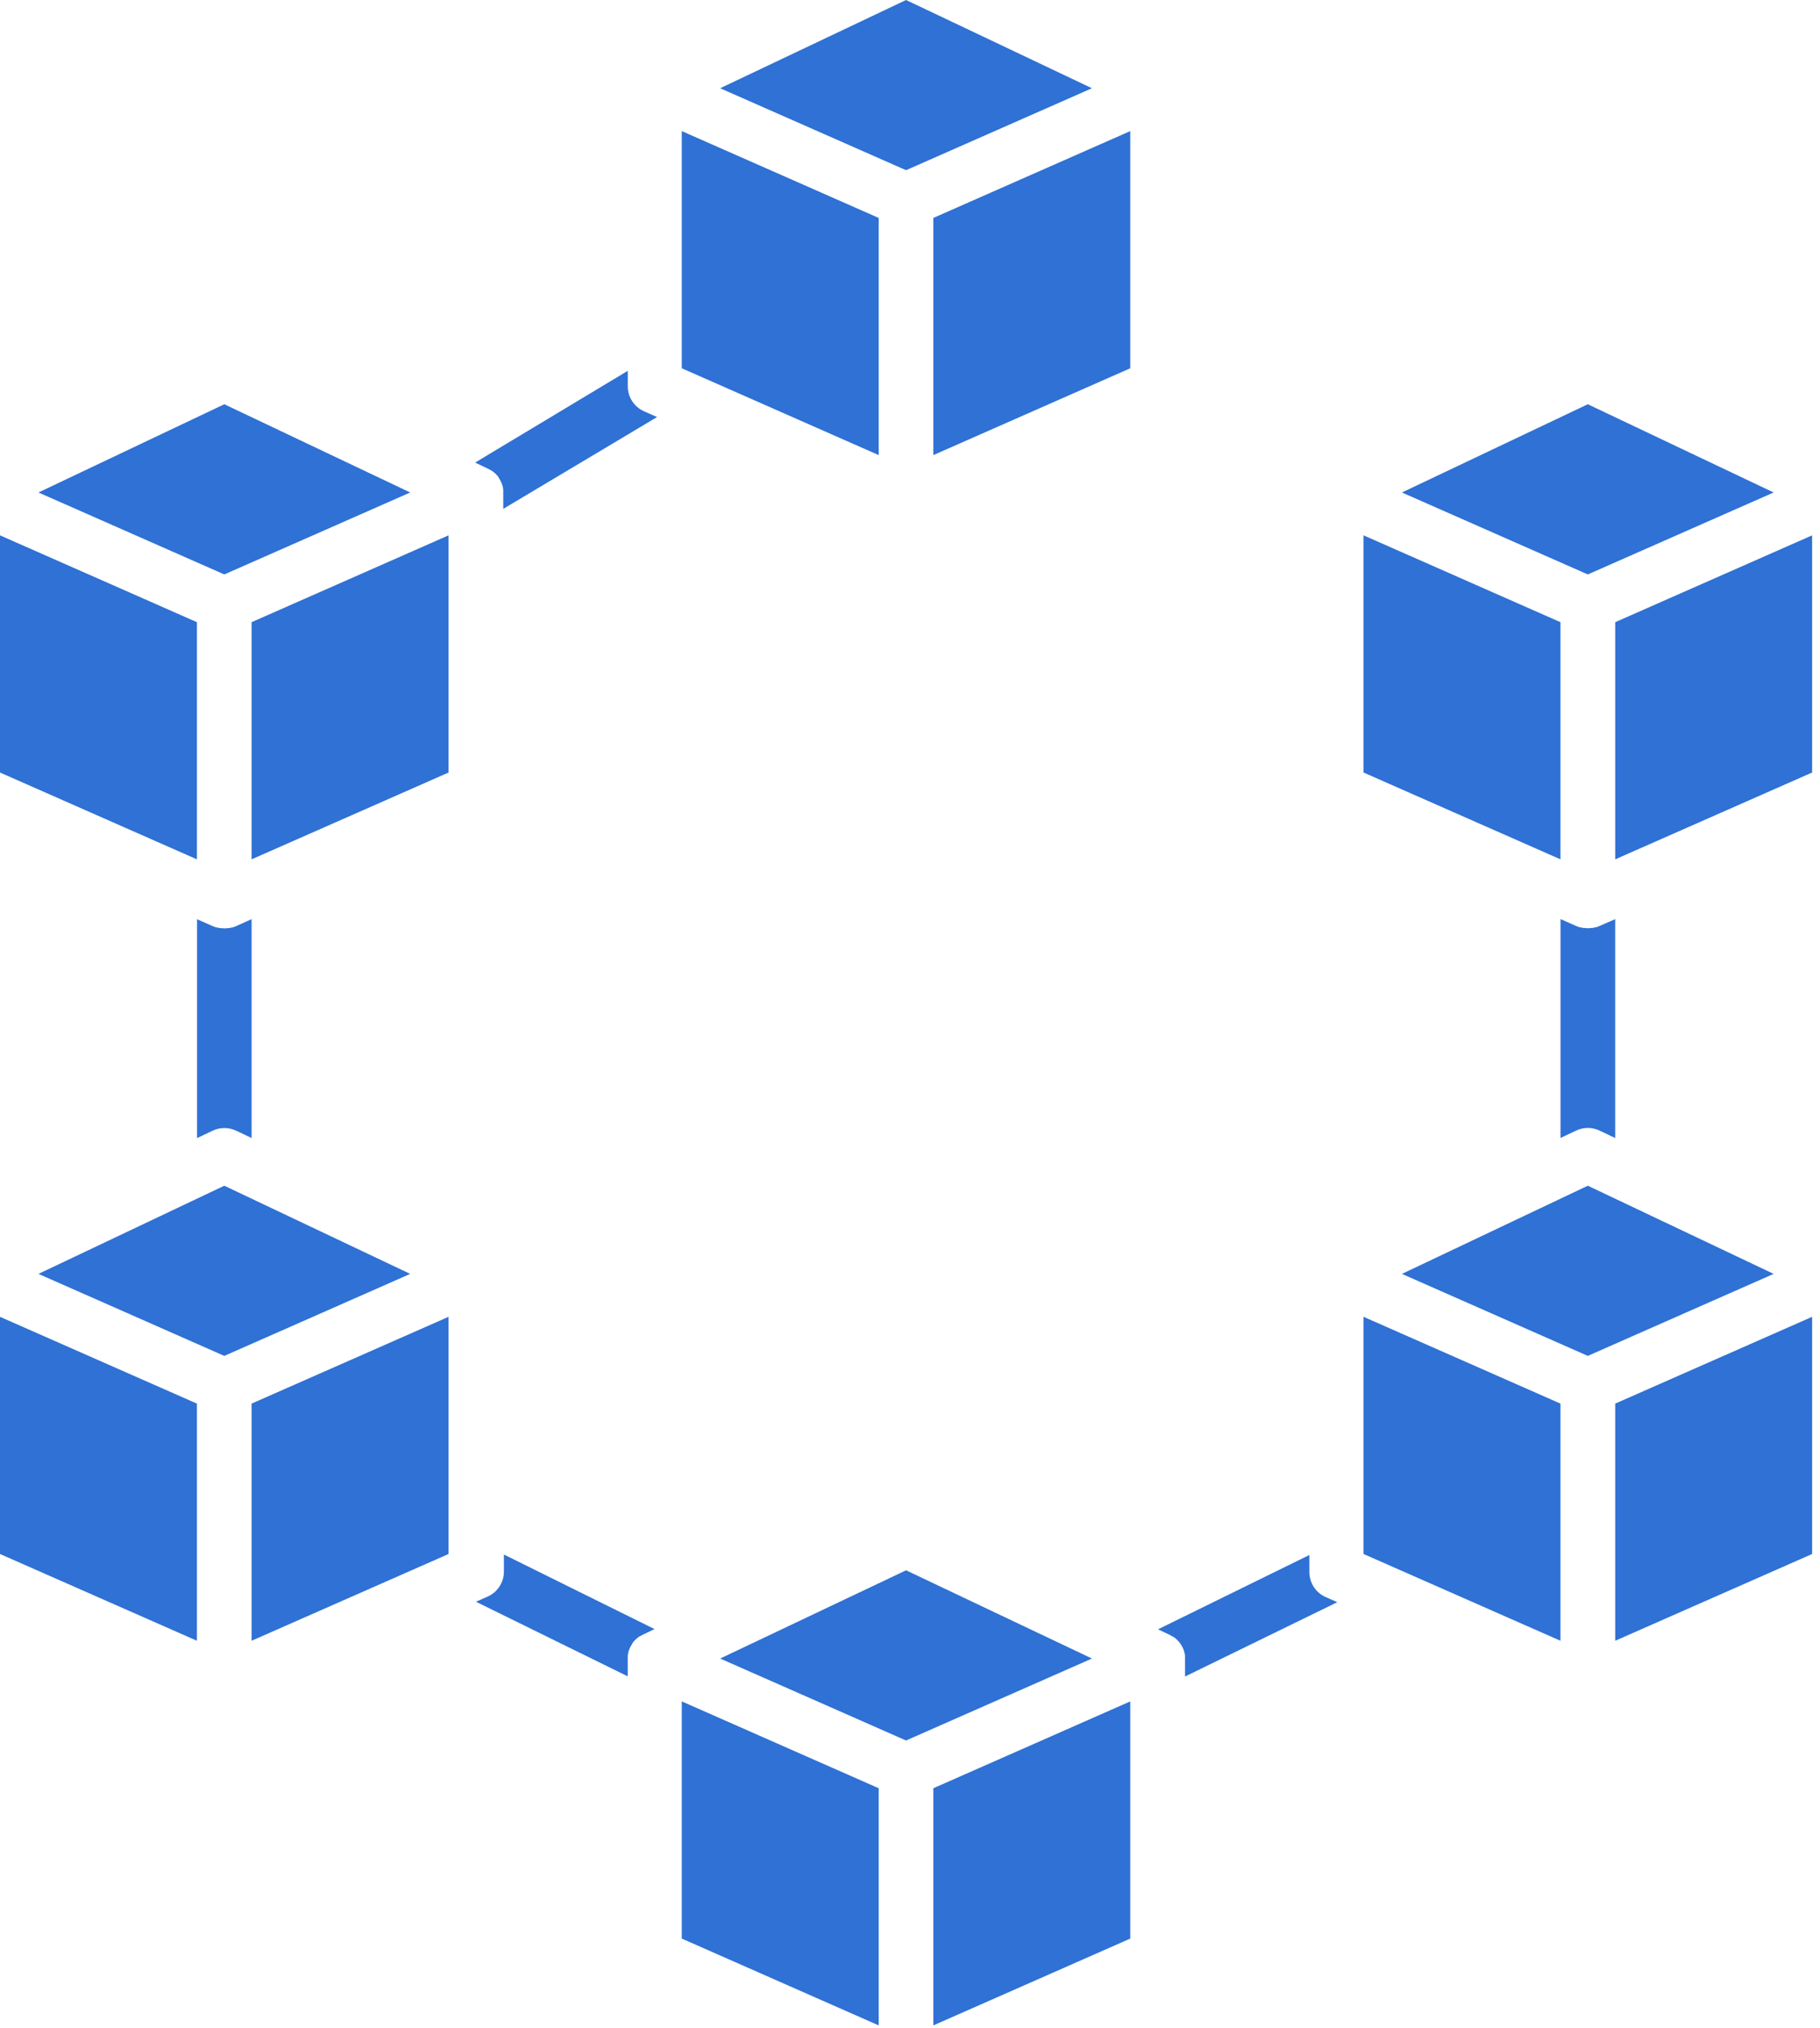
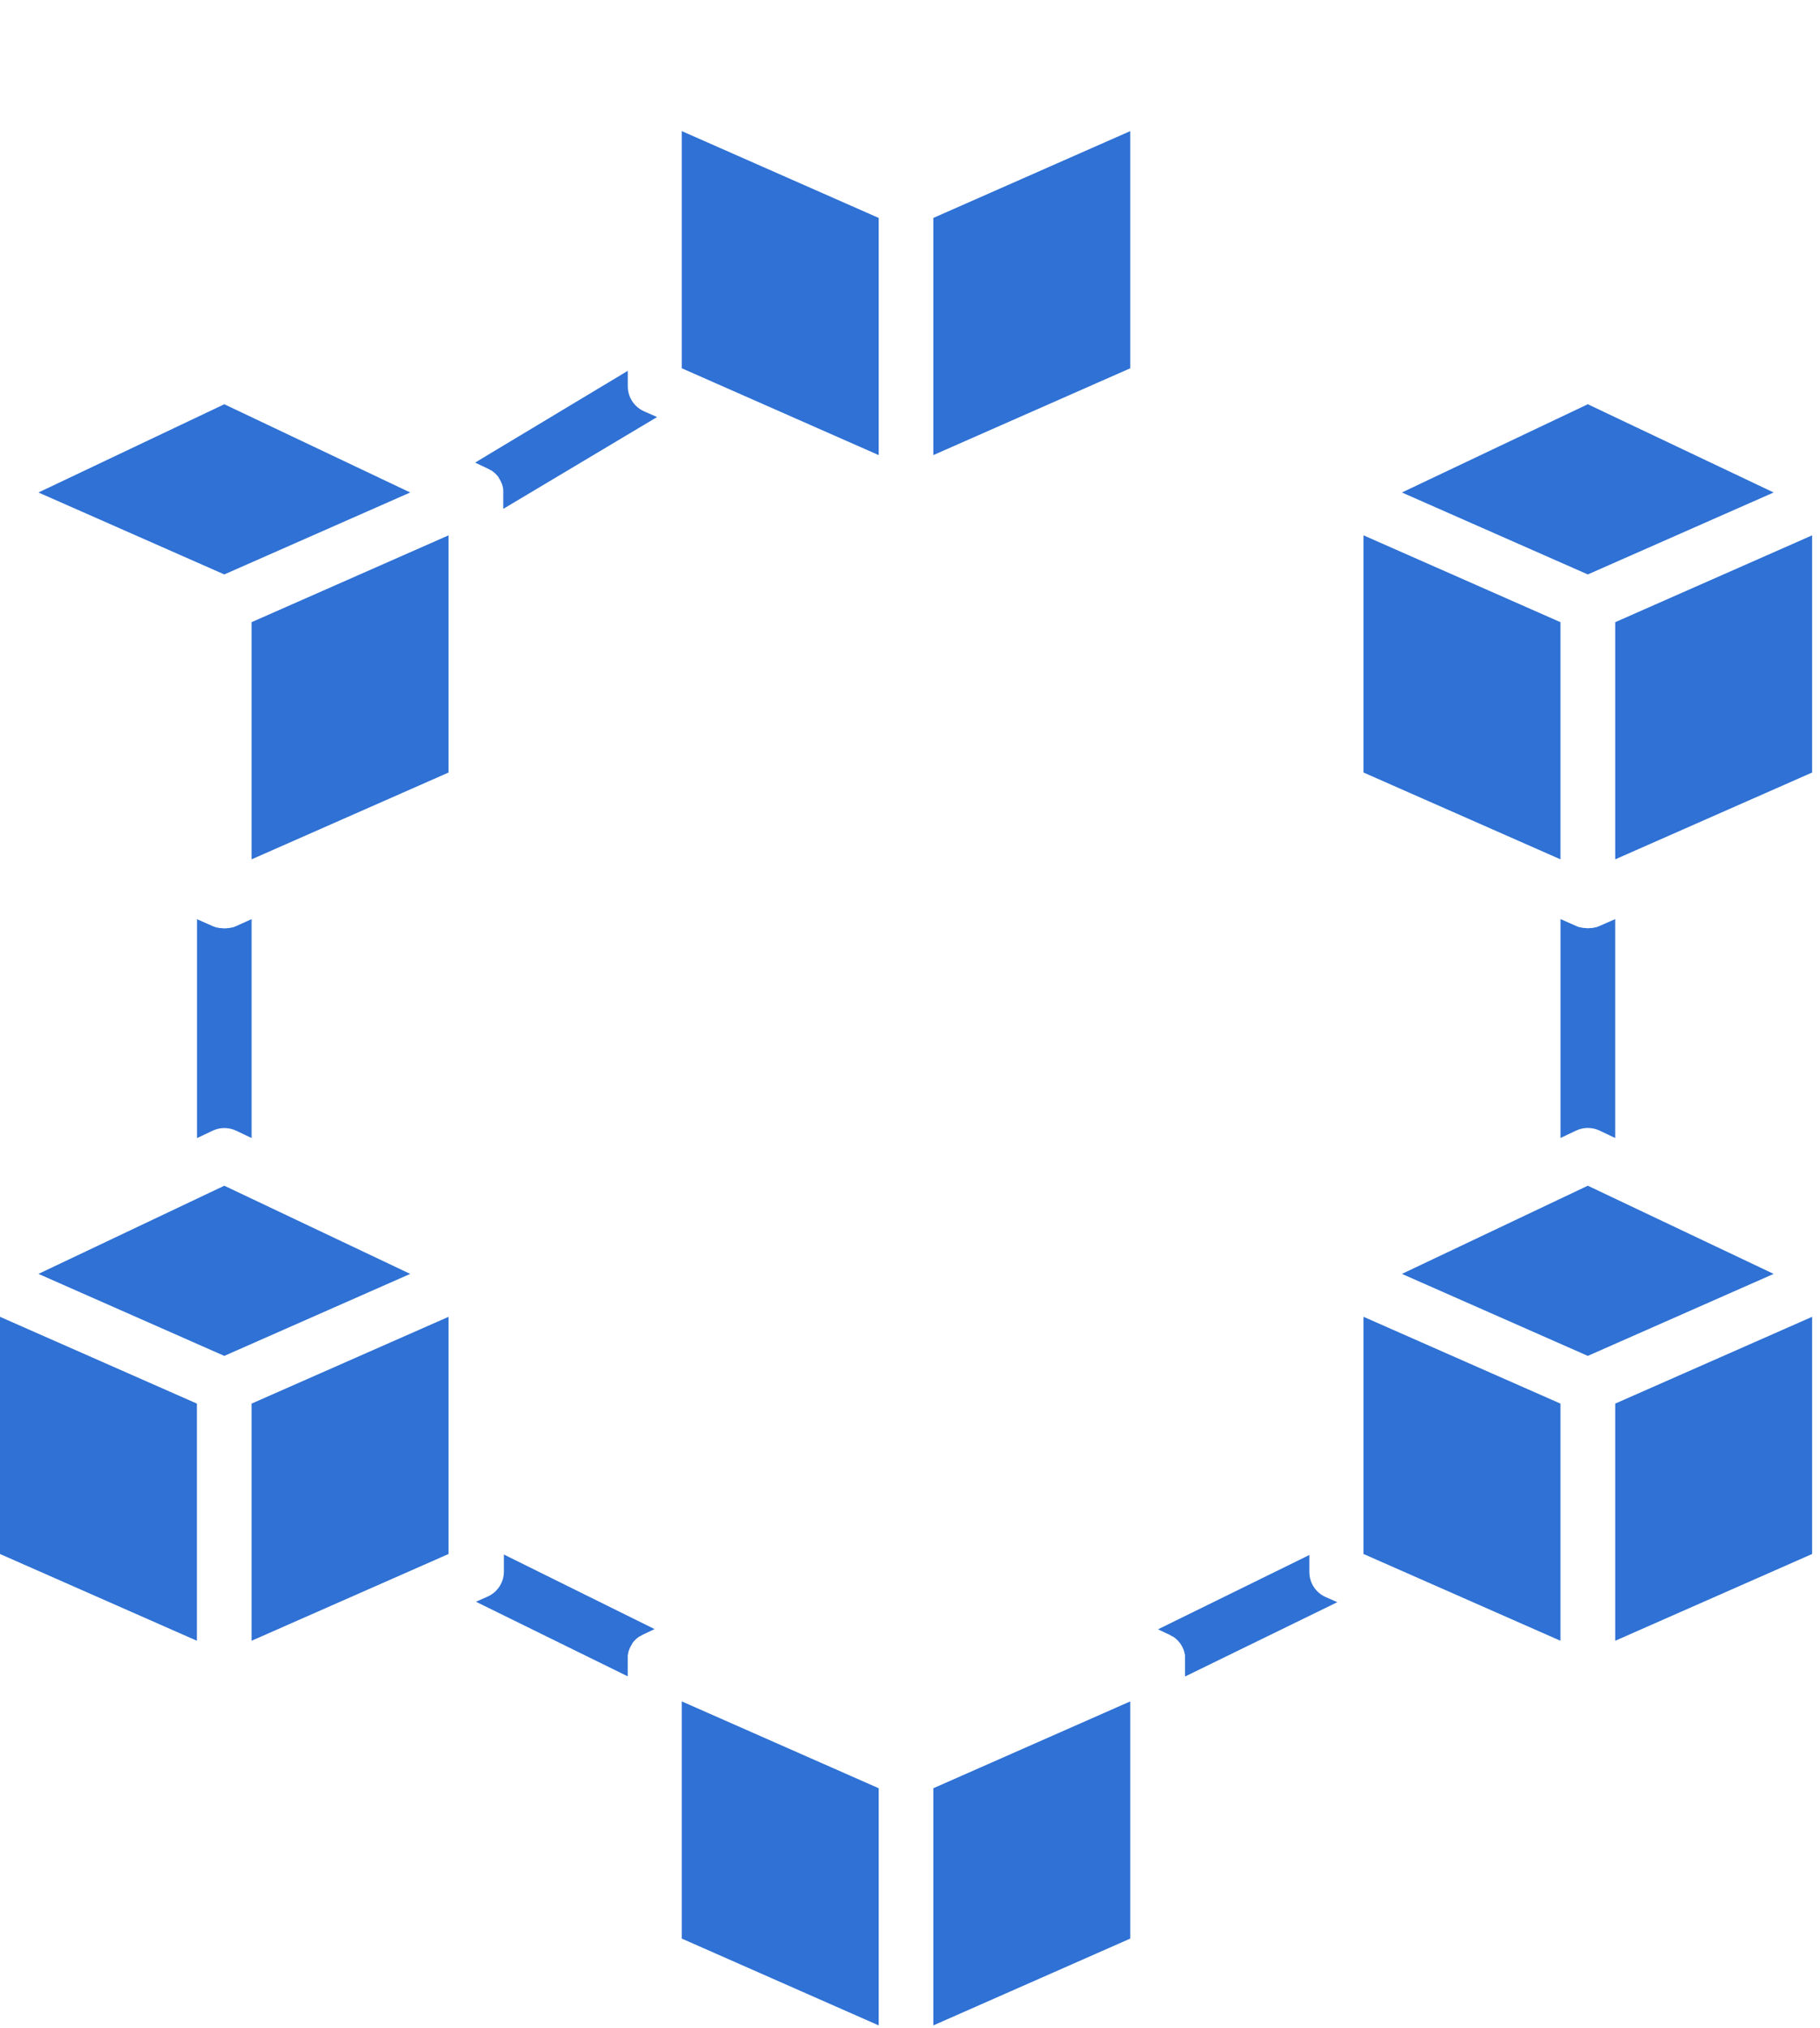
<svg xmlns="http://www.w3.org/2000/svg" width="88" height="98" viewBox="0 0 88 98" fill="none">
  <path d="M54.65 6.335V17.796L45.129 21.991V10.531L54.65 6.335Z" fill="#2F71D4" />
  <path d="M42.486 10.531V21.991L32.965 17.796V6.335L42.486 10.531Z" fill="#2F71D4" />
-   <path d="M52.797 4.264L43.809 8.224L34.82 4.264L43.809 0L52.797 4.264Z" fill="#2F71D4" />
  <path d="M21.688 25.869V37.33L12.164 41.525V30.065L21.688 25.869Z" fill="#2F71D4" />
-   <path d="M9.521 30.065V41.525L0 37.33V25.869L9.521 30.065Z" fill="#2F71D4" />
  <path d="M19.834 23.798L10.845 27.758L1.859 23.798L10.845 19.534L19.834 23.798Z" fill="#2F71D4" />
  <path d="M21.688 63.631V75.092L12.164 79.285V67.825L21.688 63.631Z" fill="#2F71D4" />
  <path d="M9.521 67.825V79.285L0 75.092V63.631L9.521 67.825Z" fill="#2F71D4" />
  <path d="M19.834 61.557L10.845 65.519L1.859 61.557L10.845 57.296L19.834 61.557Z" fill="#2F71D4" />
  <path d="M85.759 23.798L76.773 27.758L67.785 23.798L76.773 19.534L85.759 23.798Z" fill="#2F71D4" />
  <path d="M75.451 30.065V41.525L65.93 37.33V25.869L75.451 30.065Z" fill="#2F71D4" />
  <path d="M87.619 25.869V37.33L78.098 41.525V30.065L87.619 25.869Z" fill="#2F71D4" />
  <path d="M85.759 61.557L76.773 65.519L67.785 61.557L76.773 57.296L85.759 61.557Z" fill="#2F71D4" />
  <path d="M87.619 63.631V75.092L78.098 79.285V67.825L87.619 63.631Z" fill="#2F71D4" />
  <path d="M75.451 67.825V79.285L65.93 75.092V63.631L75.451 67.825Z" fill="#2F71D4" />
-   <path d="M52.797 80.144L43.809 84.104L34.82 80.144L43.809 75.88L52.797 80.144Z" fill="#2F71D4" />
  <path d="M54.65 82.215V93.676L45.129 97.871V86.411L54.65 82.215Z" fill="#2F71D4" />
  <path d="M42.486 86.411V97.871L32.965 93.676V82.215L42.486 86.411Z" fill="#2F71D4" />
  <path d="M24.334 24.589V23.664C24.328 23.613 24.319 23.564 24.306 23.516C24.306 23.512 24.306 23.505 24.306 23.501C24.295 23.459 24.282 23.417 24.266 23.375L24.246 23.333C24.233 23.3 24.22 23.267 24.202 23.236C24.196 23.223 24.189 23.21 24.18 23.197C24.16 23.159 24.138 23.124 24.114 23.088C24.114 23.082 24.114 23.078 24.114 23.071C24.083 23.029 24.052 22.989 24.017 22.952L24.002 22.936C23.973 22.906 23.94 22.875 23.909 22.846L23.876 22.82C23.848 22.796 23.817 22.773 23.786 22.751L23.762 22.734H23.748L23.642 22.672L23.612 22.657L22.973 22.353L30.354 17.919V18.666C30.354 19.191 30.663 19.664 31.143 19.876L31.771 20.153L24.334 24.589Z" fill="#2F71D4" />
  <path d="M78.097 44.414V54.991L77.341 54.632C76.982 54.462 76.566 54.462 76.207 54.632L75.453 54.989V44.412L76.242 44.76C76.29 44.78 76.339 44.797 76.39 44.813H76.427C76.471 44.824 76.515 44.835 76.559 44.841H76.606C76.661 44.848 76.718 44.852 76.773 44.855C76.828 44.855 76.885 44.848 76.941 44.841H76.987C77.031 44.841 77.075 44.824 77.119 44.813H77.156C77.207 44.797 77.256 44.78 77.306 44.76L78.097 44.414Z" fill="#2F71D4" />
  <path d="M12.165 44.414V54.991L11.416 54.636C11.057 54.467 10.642 54.467 10.283 54.636L9.527 54.995V44.419L10.316 44.767C10.365 44.786 10.415 44.804 10.464 44.819H10.504C10.548 44.831 10.592 44.842 10.633 44.848H10.682C10.737 44.855 10.794 44.859 10.85 44.861C10.907 44.861 10.962 44.855 11.019 44.848H11.065C11.11 44.842 11.153 44.831 11.195 44.819H11.235C11.286 44.804 11.334 44.786 11.383 44.767L12.165 44.414Z" fill="#2F71D4" />
  <path d="M31.649 78.721L31.074 78.994L31.044 79.011C31.008 79.029 30.973 79.049 30.94 79.071H30.925L30.9 79.087C30.869 79.109 30.839 79.13 30.81 79.155L30.779 79.181C30.746 79.21 30.715 79.241 30.684 79.272L30.669 79.287C30.636 79.324 30.603 79.366 30.572 79.406V79.426C30.548 79.459 30.526 79.494 30.506 79.532C30.497 79.545 30.491 79.558 30.484 79.573C30.468 79.604 30.453 79.635 30.44 79.668C30.433 79.681 30.427 79.697 30.422 79.712C30.404 79.754 30.391 79.796 30.38 79.838C30.38 79.842 30.38 79.849 30.38 79.853C30.369 79.902 30.36 79.95 30.352 79.999V81.004L23.012 77.399L23.574 77.152C24.054 76.94 24.365 76.466 24.365 75.942V75.118L31.649 78.721Z" fill="#2F71D4" />
  <path d="M57.297 81.013V80.188C57.297 80.188 57.297 80.173 57.297 80.166C57.299 80.127 57.299 80.089 57.297 80.05C57.297 80.036 57.297 80.023 57.297 80.01C57.297 79.961 57.288 79.913 57.27 79.865V79.849C57.259 79.807 57.246 79.765 57.231 79.724C57.226 79.708 57.219 79.693 57.213 79.679C57.2 79.646 57.184 79.615 57.169 79.585C57.153 79.554 57.153 79.556 57.147 79.543C57.127 79.505 57.105 79.47 57.081 79.437L57.068 79.417C57.037 79.375 57.006 79.336 56.971 79.298C56.966 79.292 56.962 79.287 56.955 79.283C56.926 79.252 56.896 79.221 56.863 79.192L56.832 79.166C56.801 79.142 56.772 79.12 56.739 79.098L56.717 79.082H56.702C56.669 79.06 56.633 79.04 56.596 79.023L56.567 79.005L55.992 78.732L63.31 75.14V75.964C63.31 76.489 63.619 76.962 64.099 77.174L64.661 77.421L57.297 81.013Z" fill="#2F71D4" />
</svg>